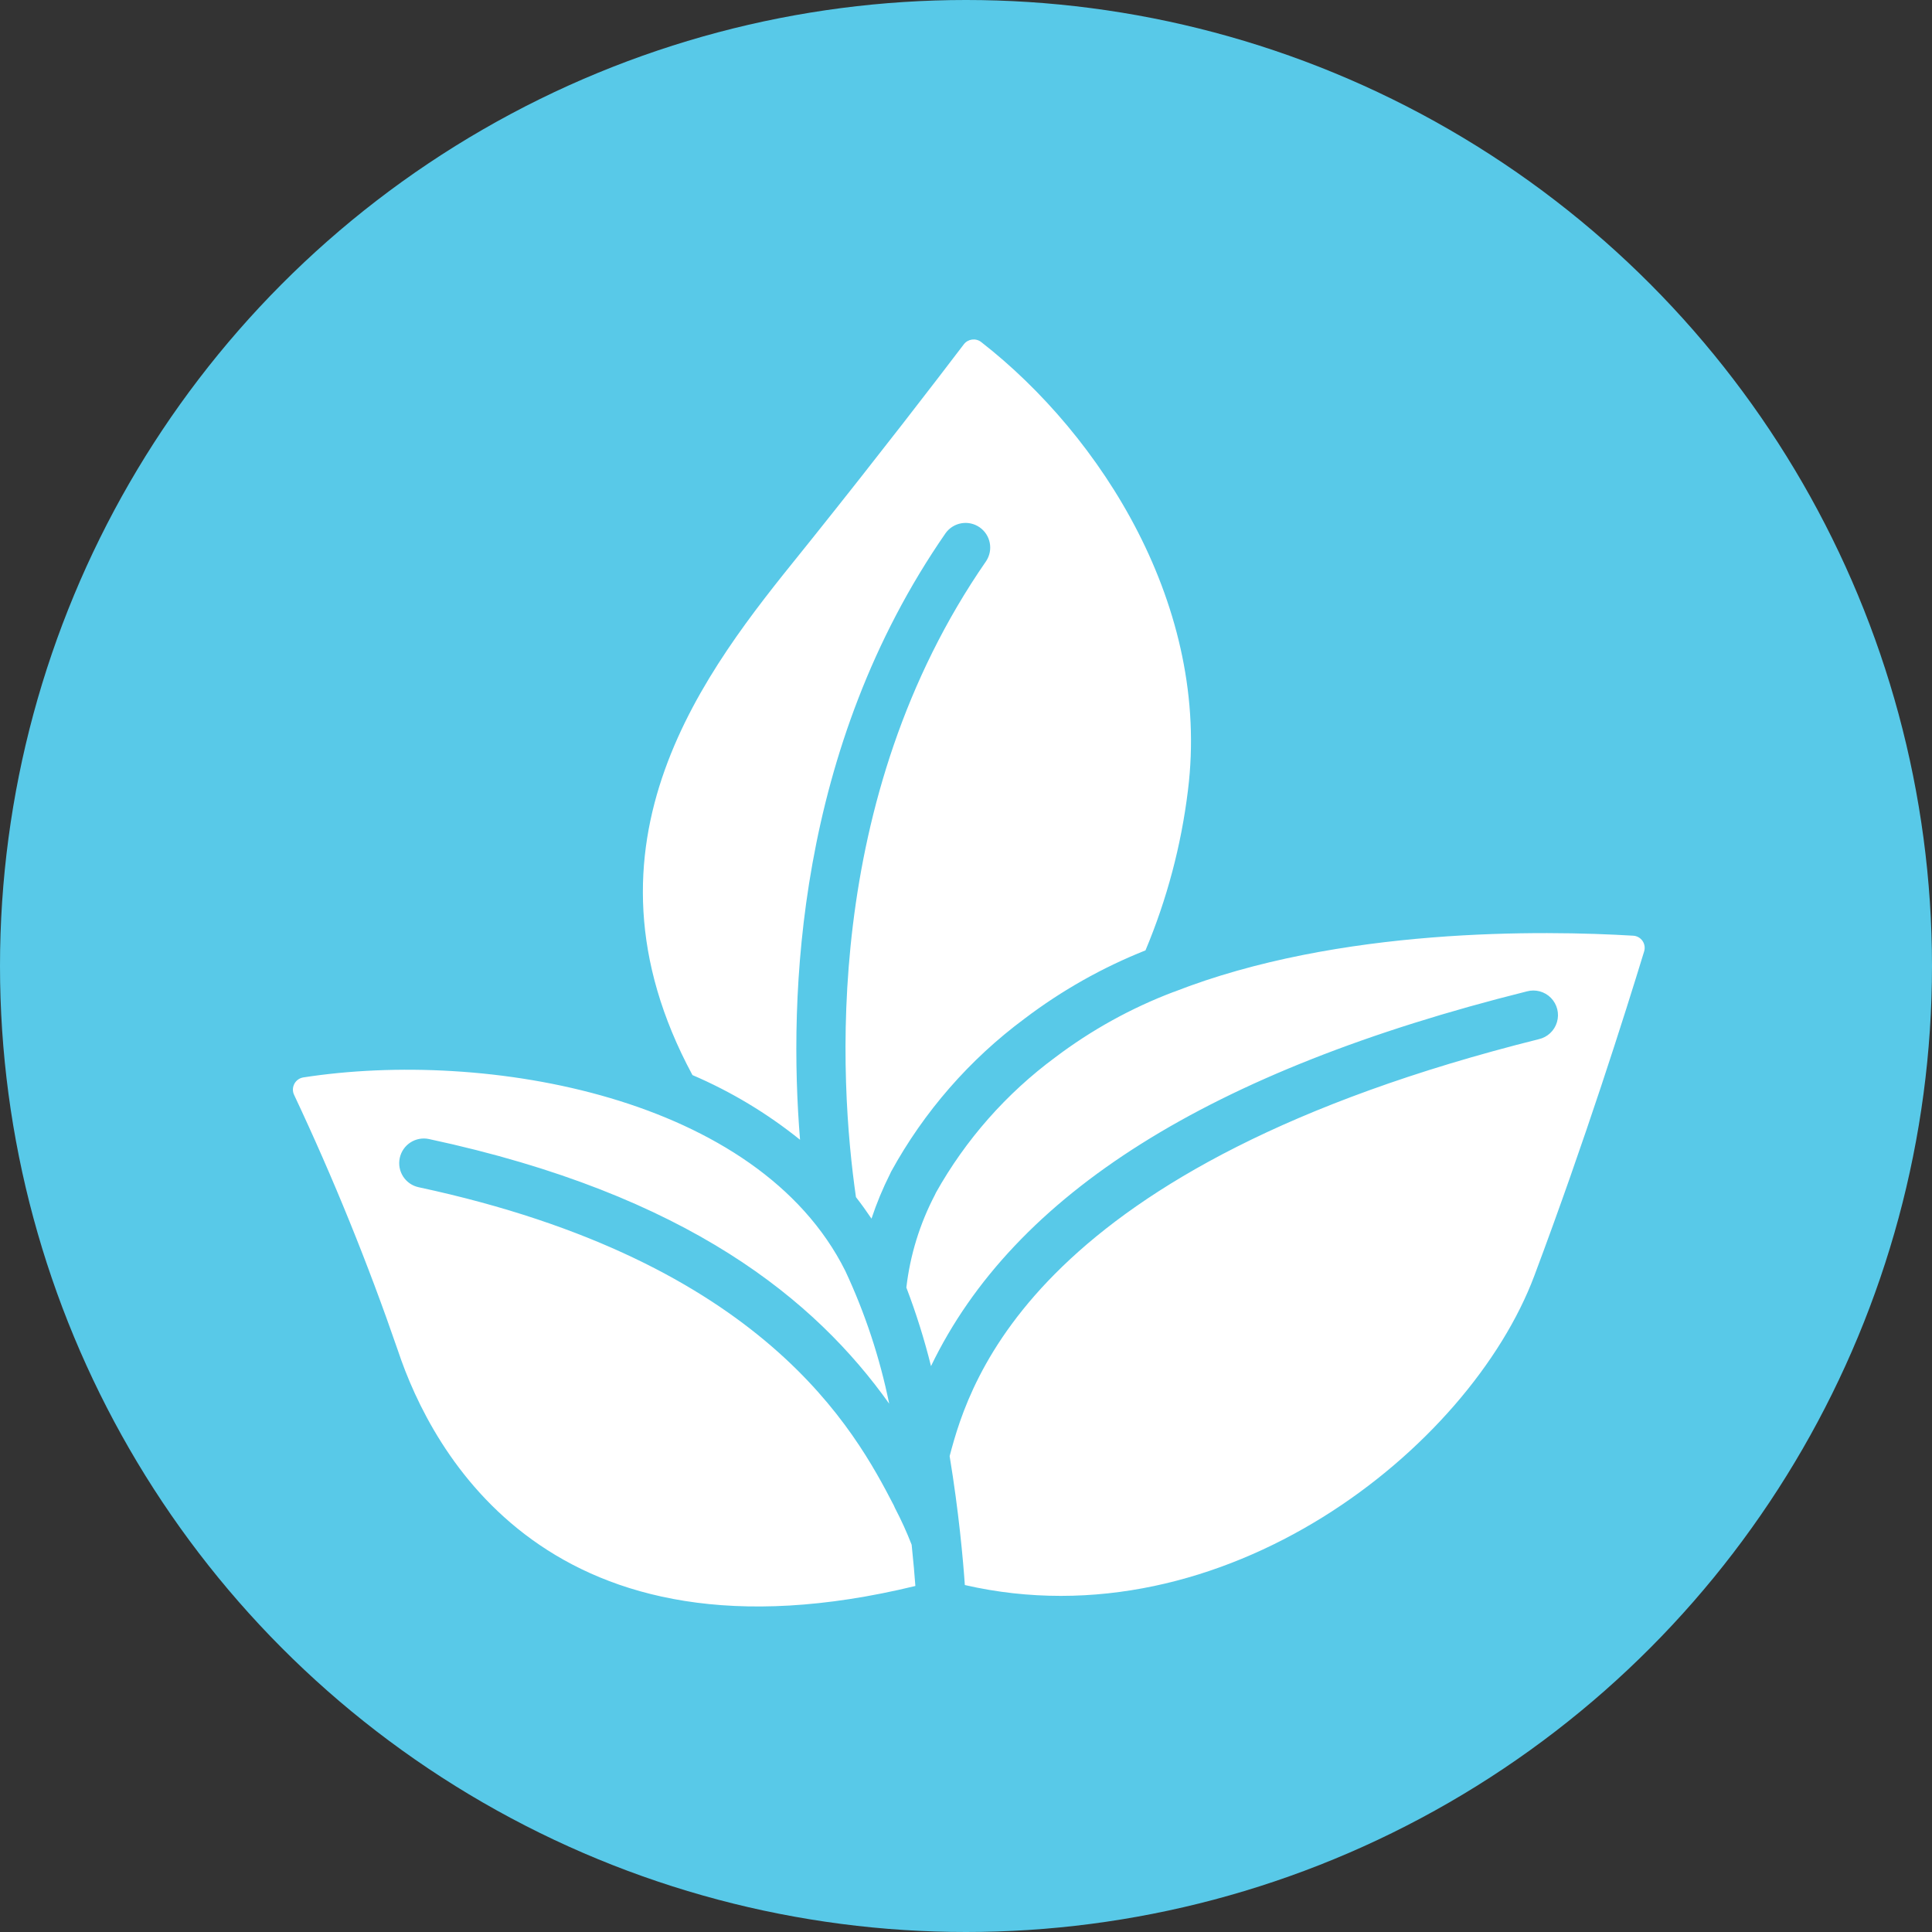
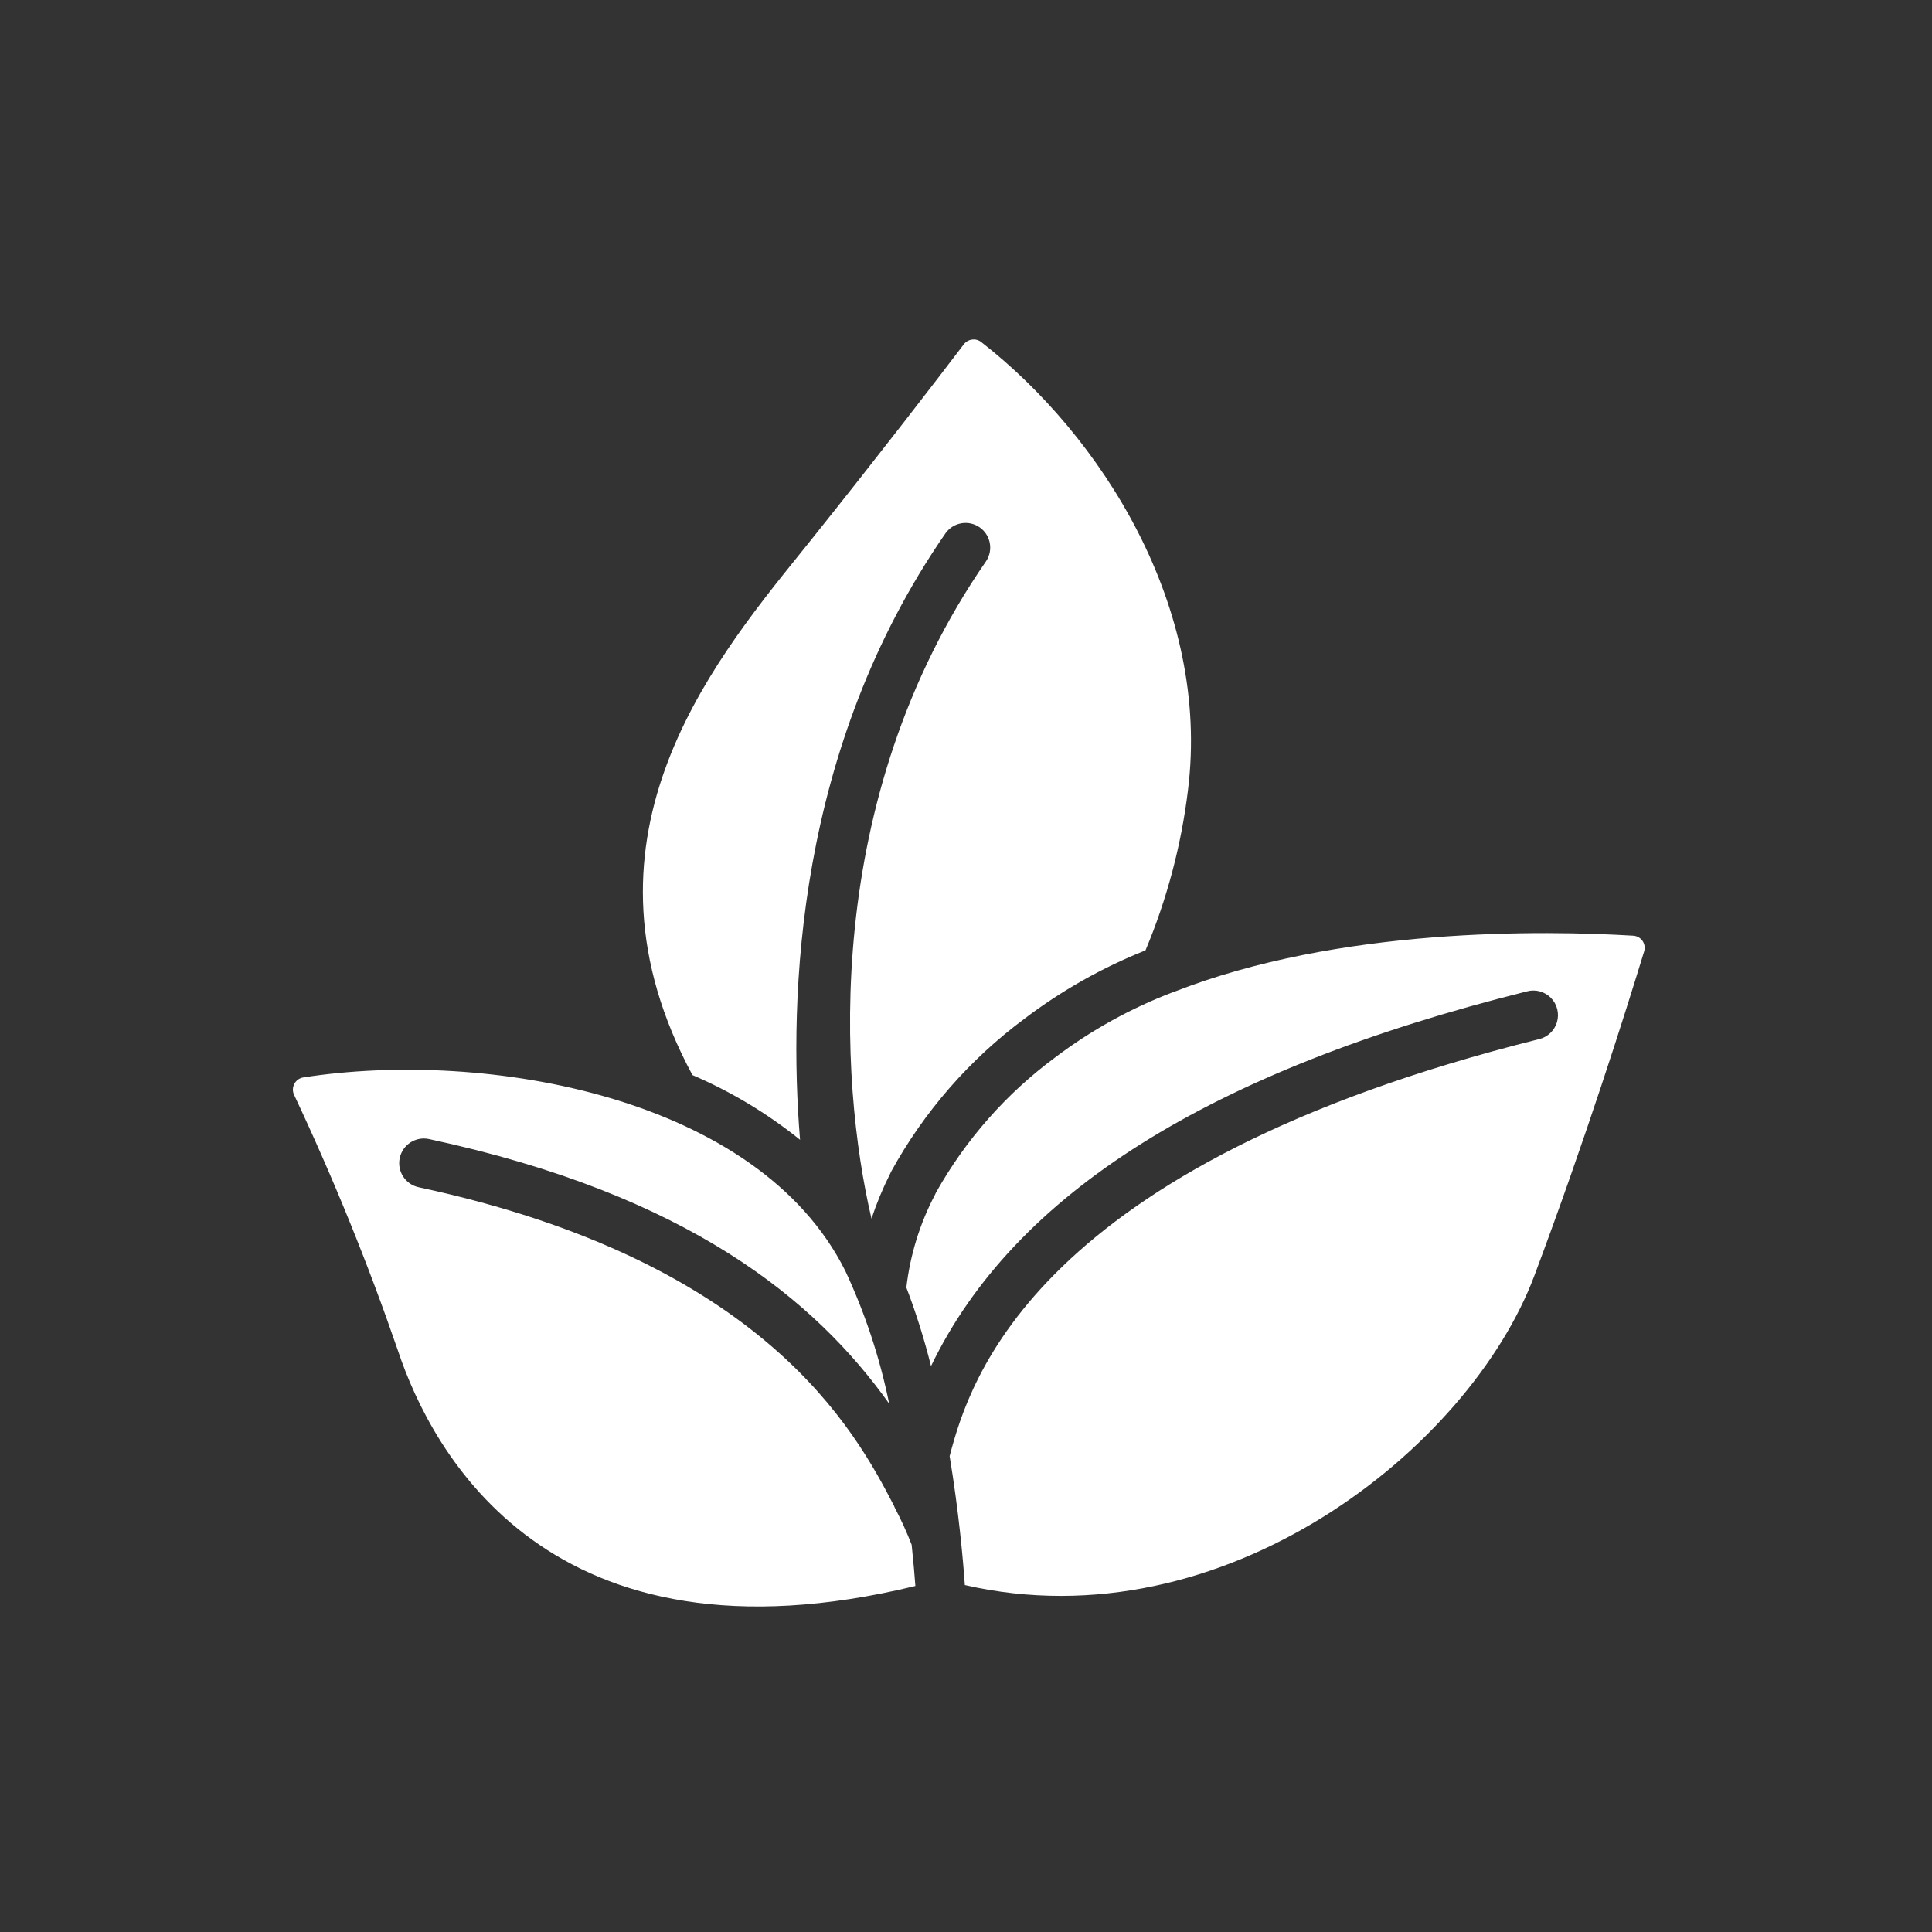
<svg xmlns="http://www.w3.org/2000/svg" width="70" height="70" viewBox="0 0 70 70" fill="none">
  <rect x="0" y="0" width="70" height="70" fill="#333333" stroke="none" />
-   <circle cx="35" cy="35" r="35" fill="#58C9E8" />
-   <path d="M29.027 20.01L29.447 19.487C31.85 16.483 33.867 13.862 34.922 12.474C35.072 12.279 35.352 12.241 35.547 12.39C39.904 15.783 43.872 21.994 43.041 28.64C42.798 30.633 42.28 32.583 41.503 34.434C39.94 35.056 38.468 35.887 37.128 36.903C35.131 38.383 33.479 40.277 32.284 42.456C32.271 42.481 32.259 42.506 32.249 42.532C31.985 43.056 31.76 43.598 31.576 44.154C31.397 43.887 31.21 43.628 31.013 43.374C30.407 39.178 29.752 28.963 35.73 20.33C35.997 19.925 35.891 19.381 35.493 19.105C35.094 18.829 34.548 18.922 34.263 19.314C28.856 27.12 28.562 36.087 28.987 41.296C27.801 40.341 26.489 39.552 25.089 38.952C20.551 30.53 25.641 24.208 29.027 20.01ZM14.418 48.935C13.332 45.779 12.075 42.683 10.653 39.663C10.595 39.537 10.6 39.392 10.665 39.269C10.729 39.147 10.847 39.062 10.984 39.038C17.62 38.005 27.471 39.728 30.627 46.047C31.345 47.583 31.878 49.197 32.217 50.858C29.554 47.121 24.958 43.287 15.545 41.27C15.062 41.166 14.588 41.473 14.484 41.955C14.38 42.438 14.687 42.913 15.17 43.016C27.715 45.704 30.995 51.861 32.394 54.563L32.4 54.576V54.582C32.408 54.603 32.418 54.624 32.429 54.644C32.654 55.074 32.855 55.516 33.031 55.969C33.095 56.573 33.138 57.085 33.166 57.463C19.902 60.684 15.642 52.608 14.418 48.935ZM55.592 46.222C53.249 52.472 44.342 59.582 34.958 57.429C34.895 56.517 34.74 54.777 34.407 52.758C35.136 49.983 37.487 42.222 55.752 37.652C56.068 37.581 56.321 37.344 56.412 37.033C56.504 36.723 56.42 36.387 56.193 36.155C55.966 35.924 55.632 35.834 55.32 35.92C43.839 38.789 36.741 43.25 33.732 49.497C33.492 48.531 33.194 47.58 32.839 46.65C32.975 45.474 33.327 44.334 33.877 43.286C33.889 43.263 33.9 43.239 33.91 43.214C34.987 41.292 36.46 39.621 38.232 38.311C39.541 37.321 40.984 36.523 42.518 35.941H42.525C48.52 33.587 55.949 33.709 59.173 33.902C59.309 33.909 59.433 33.979 59.511 34.09C59.588 34.202 59.61 34.343 59.57 34.472C58.869 36.765 57.438 41.301 55.592 46.222Z" fill="white" />
+   <path d="M29.027 20.01L29.447 19.487C31.85 16.483 33.867 13.862 34.922 12.474C35.072 12.279 35.352 12.241 35.547 12.39C39.904 15.783 43.872 21.994 43.041 28.64C42.798 30.633 42.28 32.583 41.503 34.434C39.94 35.056 38.468 35.887 37.128 36.903C35.131 38.383 33.479 40.277 32.284 42.456C32.271 42.481 32.259 42.506 32.249 42.532C31.985 43.056 31.76 43.598 31.576 44.154C30.407 39.178 29.752 28.963 35.73 20.33C35.997 19.925 35.891 19.381 35.493 19.105C35.094 18.829 34.548 18.922 34.263 19.314C28.856 27.12 28.562 36.087 28.987 41.296C27.801 40.341 26.489 39.552 25.089 38.952C20.551 30.53 25.641 24.208 29.027 20.01ZM14.418 48.935C13.332 45.779 12.075 42.683 10.653 39.663C10.595 39.537 10.6 39.392 10.665 39.269C10.729 39.147 10.847 39.062 10.984 39.038C17.62 38.005 27.471 39.728 30.627 46.047C31.345 47.583 31.878 49.197 32.217 50.858C29.554 47.121 24.958 43.287 15.545 41.27C15.062 41.166 14.588 41.473 14.484 41.955C14.38 42.438 14.687 42.913 15.17 43.016C27.715 45.704 30.995 51.861 32.394 54.563L32.4 54.576V54.582C32.408 54.603 32.418 54.624 32.429 54.644C32.654 55.074 32.855 55.516 33.031 55.969C33.095 56.573 33.138 57.085 33.166 57.463C19.902 60.684 15.642 52.608 14.418 48.935ZM55.592 46.222C53.249 52.472 44.342 59.582 34.958 57.429C34.895 56.517 34.74 54.777 34.407 52.758C35.136 49.983 37.487 42.222 55.752 37.652C56.068 37.581 56.321 37.344 56.412 37.033C56.504 36.723 56.42 36.387 56.193 36.155C55.966 35.924 55.632 35.834 55.32 35.92C43.839 38.789 36.741 43.25 33.732 49.497C33.492 48.531 33.194 47.58 32.839 46.65C32.975 45.474 33.327 44.334 33.877 43.286C33.889 43.263 33.9 43.239 33.91 43.214C34.987 41.292 36.46 39.621 38.232 38.311C39.541 37.321 40.984 36.523 42.518 35.941H42.525C48.52 33.587 55.949 33.709 59.173 33.902C59.309 33.909 59.433 33.979 59.511 34.09C59.588 34.202 59.61 34.343 59.57 34.472C58.869 36.765 57.438 41.301 55.592 46.222Z" fill="white" />
</svg>